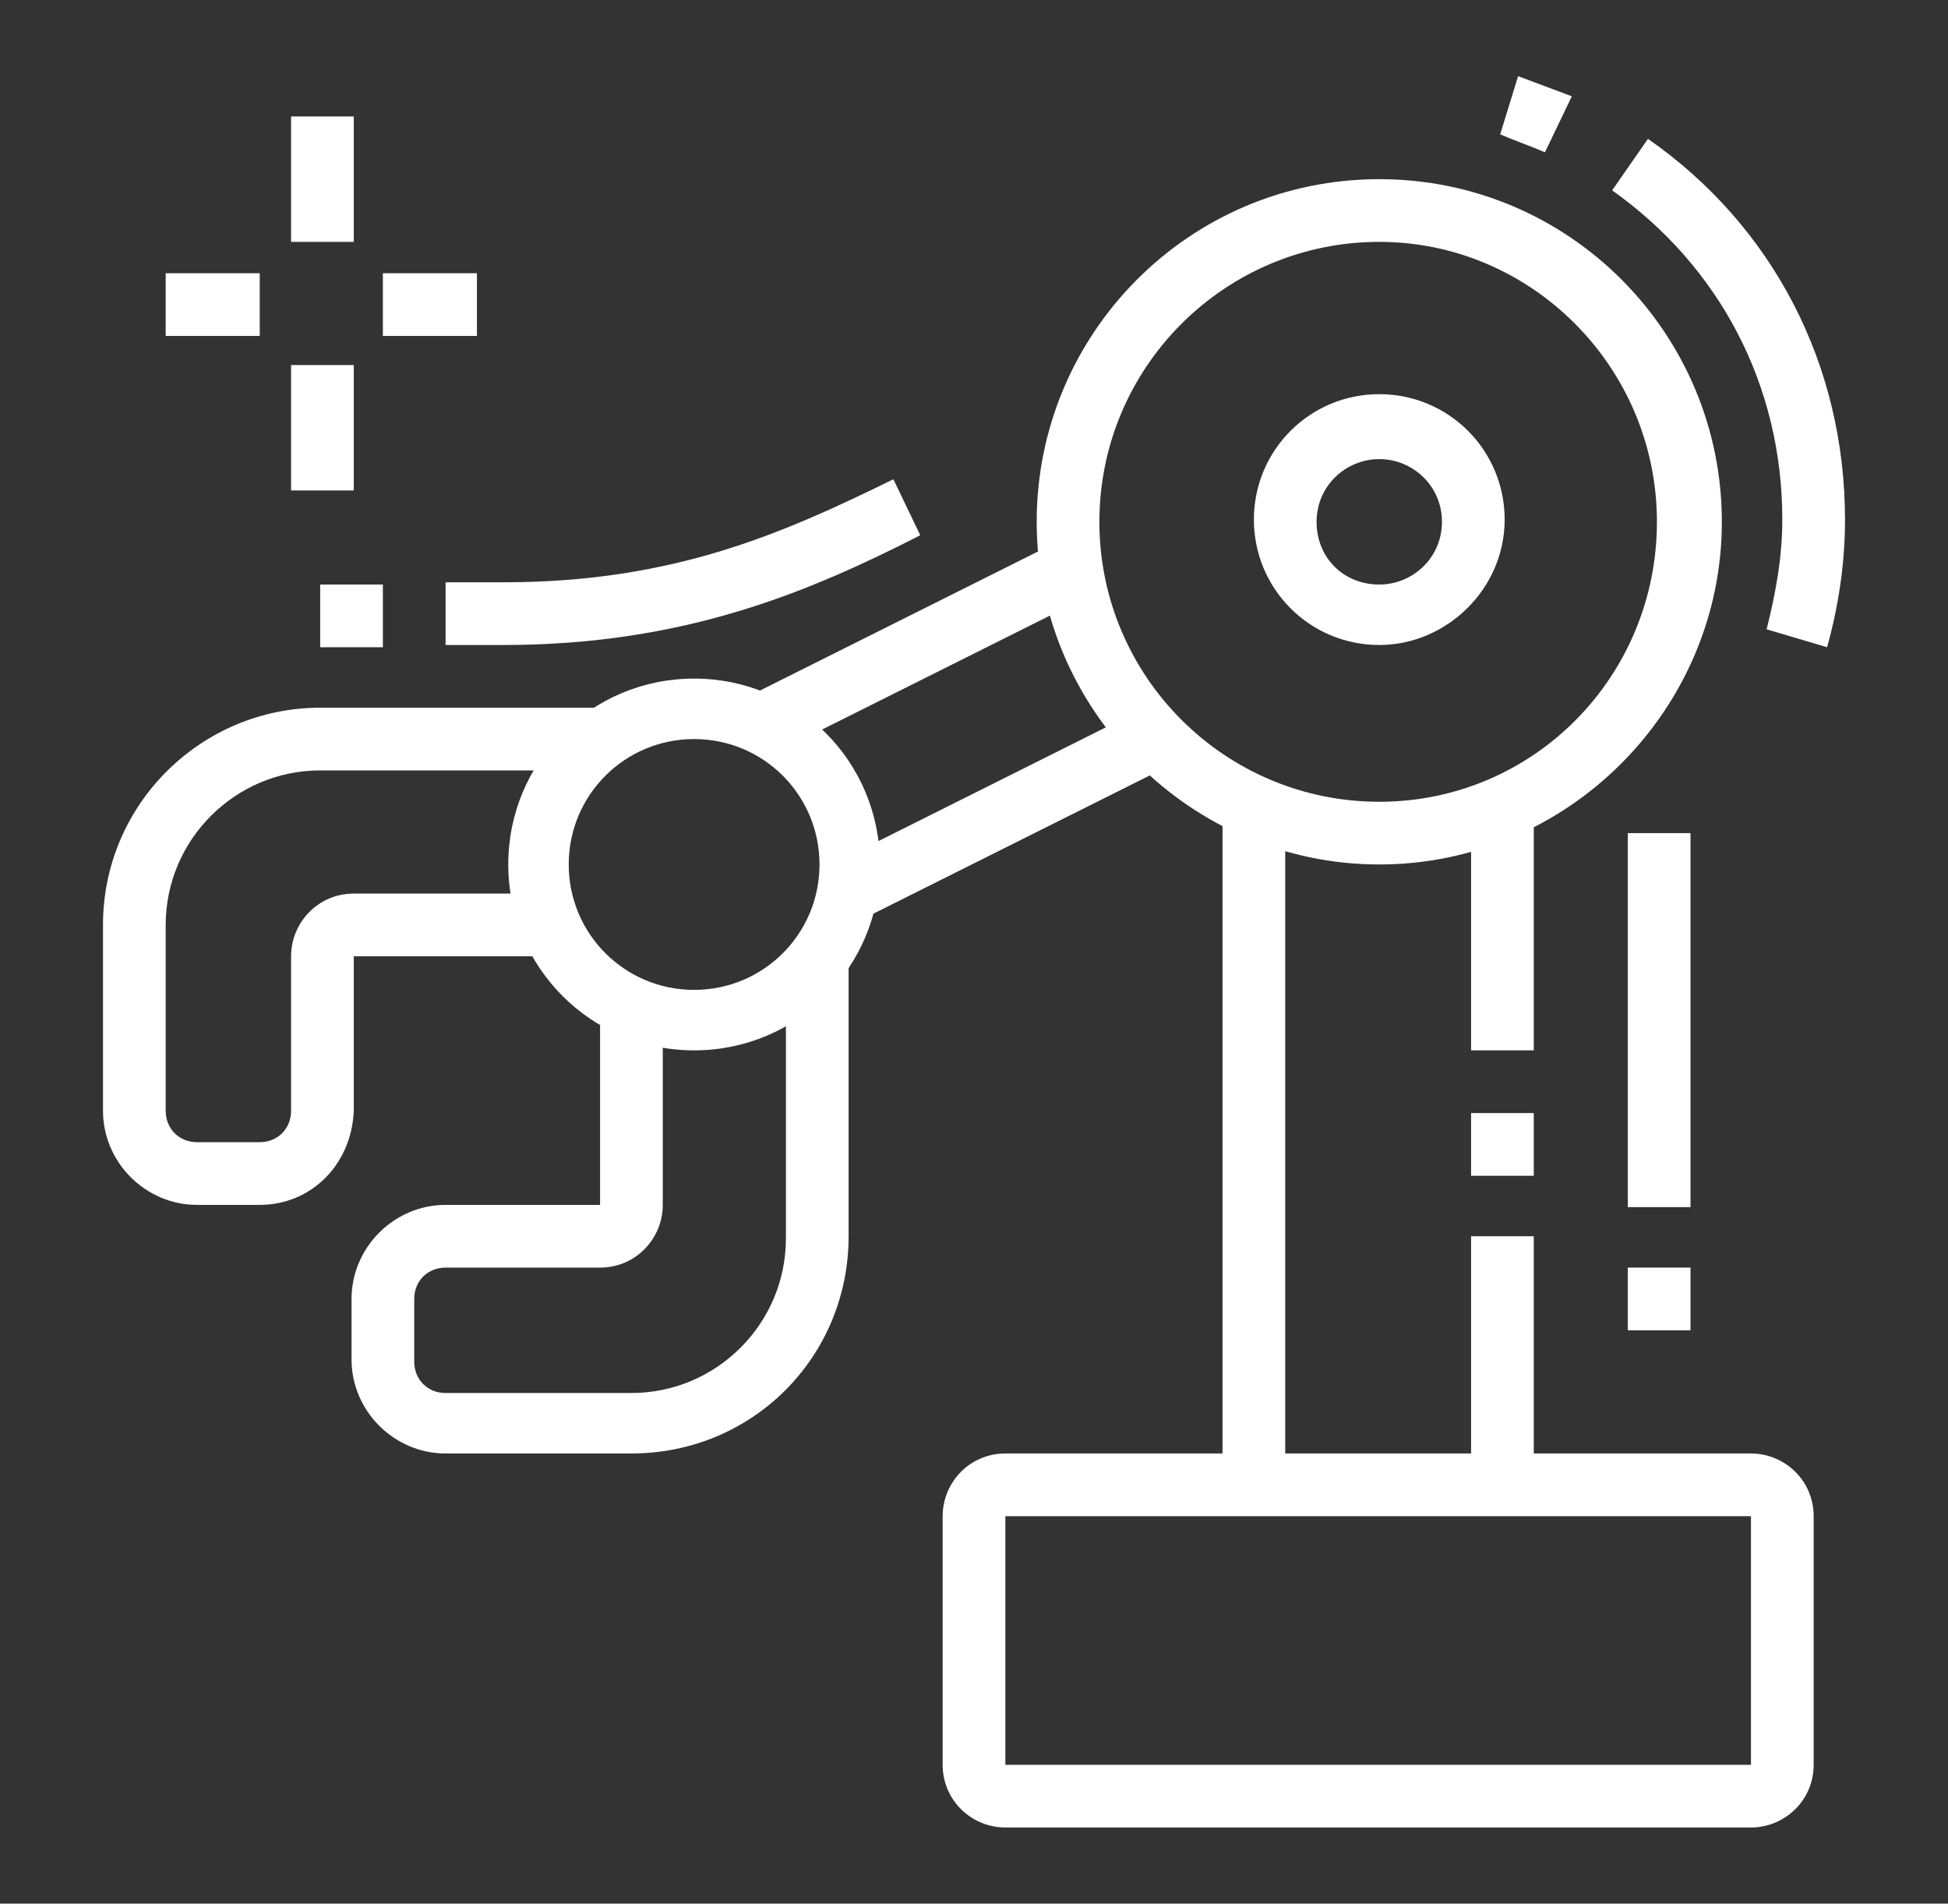
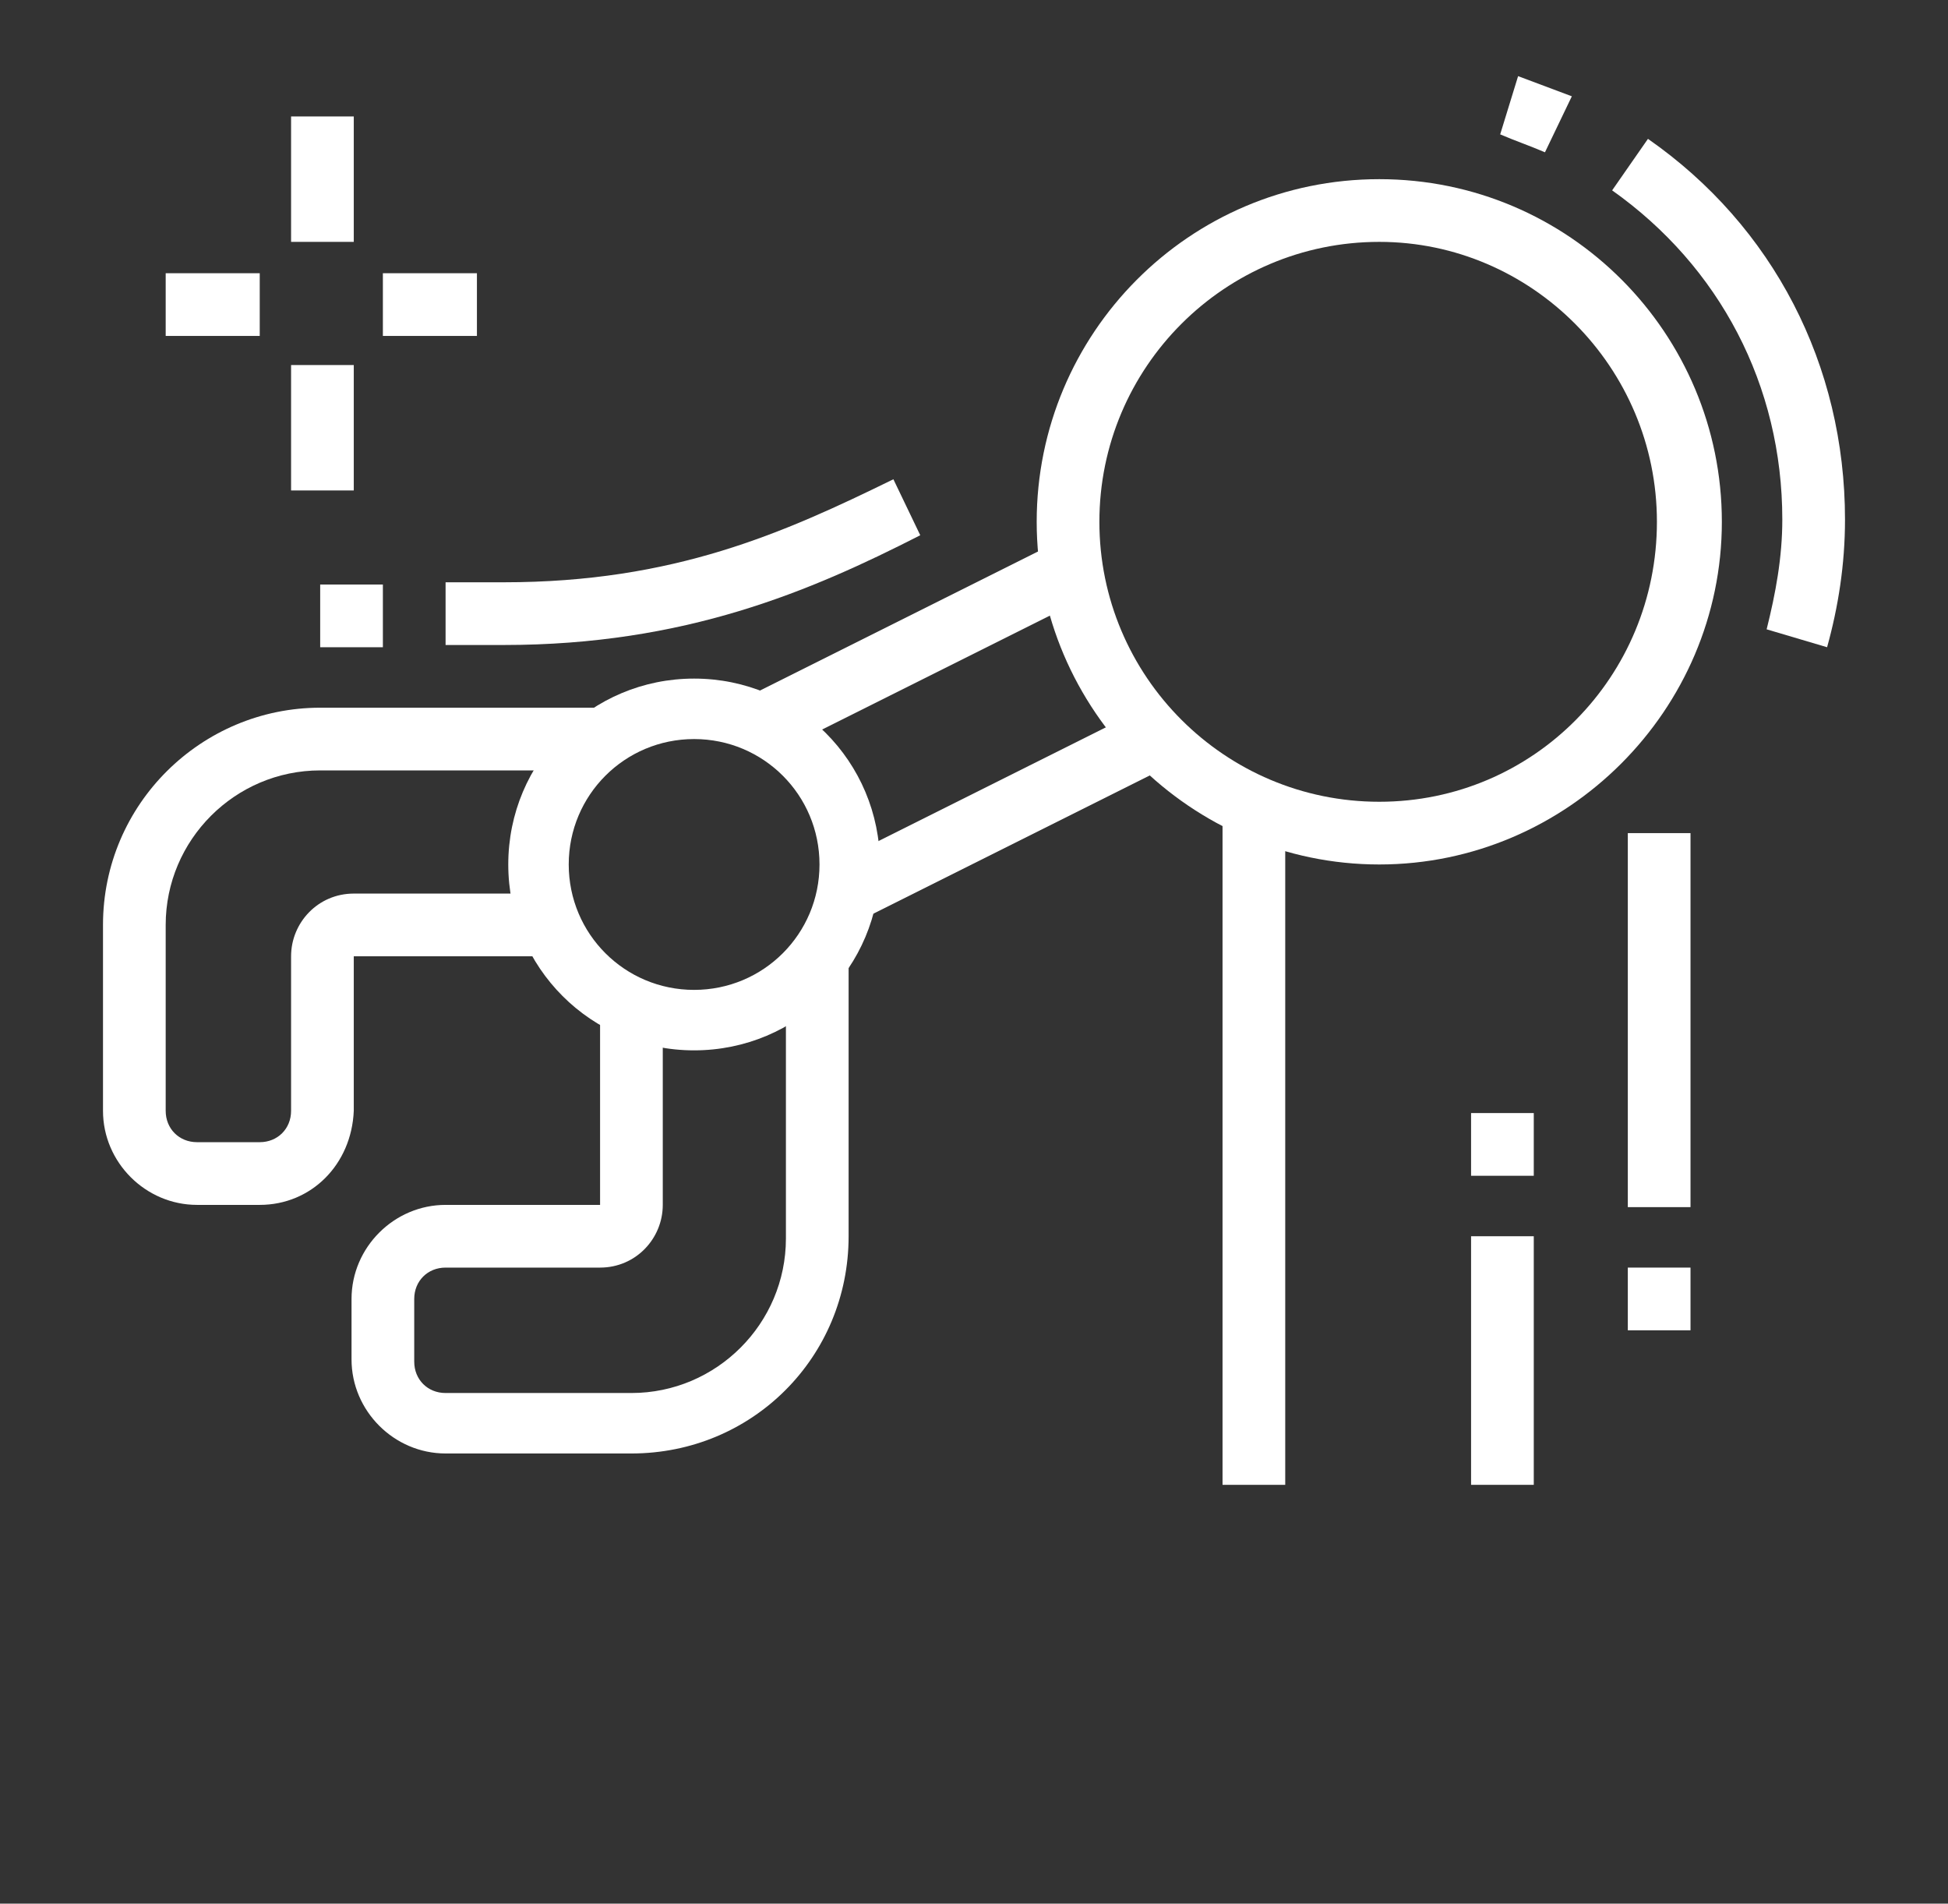
<svg xmlns="http://www.w3.org/2000/svg" version="1.1" id="Layer_1" x="0px" y="0px" width="87px" height="85px" viewBox="0 0 87 85" style="enable-background:new 0 0 87 85;" xml:space="preserve">
  <rect x="0" y="0" width="87" height="85" fill="#333333" stroke="none" />
  <style type="text/css">
	.st0{display:none;}
	.st1{display:inline;}
	.st2{fill:#FFFFFF;}
</style>
  <g class="st0">
    <g class="st1">
      <rect x="46.3" y="66.8" class="st2" width="2.8" height="5.8" />
      <path class="st2" d="M47.6,68.2l-29.5-8.1c-1.6-0.4-2.8-1.8-3-3.4l-4.9-35.2c0-0.2,0-0.4,0-0.6c0-1.1,0.4-2.2,1.2-2.9    c0.8-0.8,1.8-1.2,2.9-1.2H48c2.1,0,3.9,1.6,4.1,3.7l0.7,5.4L50,26.2l-0.7-5.4c-0.1-0.7-0.7-1.2-1.4-1.2H14.3c-0.4,0-0.7,0.1-1,0.4    c-0.3,0.3-0.4,0.6-0.4,1c0,0.1,0,0.1,0,0.2l4.9,35.2c0.1,0.6,0.5,1,1,1.1l28.9,7.9l31.6-6.9l0.6,2.7L47.6,68.2z" />
      <path class="st2" d="M47.6,74l-0.3-0.1l-30.7-8.4c-3.8-1-6.5-4.2-7.1-8.1L4.7,22.8c0-0.2-0.1-0.5-0.1-0.7c0-2.9,2.4-5.3,5.3-5.3    h4.4v2.8H9.9c-1.4,0-2.5,1.1-2.5,2.5c0,0.1,0,0.2,0,0.4l4.9,34.7c0.4,2.8,2.4,5,5.1,5.8l30.3,8.3l29.4-6.5    c0.6-0.1,1.1-0.7,1.1-1.4V61l-24.9-5.5l-1.6-13.5l2.8-0.3l1.3,11.5L81,58.7v4.6c0,1.9-1.4,3.7-3.3,4.1L47.6,74z" />
      <rect x="16.5" y="54.3" transform="matrix(0.997 -7.422724e-02 7.422724e-02 0.997 -4.037 2.796)" class="st2" width="38.1" height="2.8" />
      <rect x="18.5" y="23.8" class="st2" width="2.8" height="2.8" />
      <rect x="24.1" y="23.8" class="st2" width="18.1" height="2.8" />
      <rect x="33.8" y="32.1" class="st2" width="8.3" height="2.8" />
      <rect x="31" y="44.6" class="st2" width="9.7" height="2.8" />
      <rect x="25.4" y="44.6" class="st2" width="2.8" height="2.8" />
      <polygon class="st2" points="74,23.8 71.3,23.8 71.3,13.5 64.3,10 57.4,13.5 57.4,23.8 54.6,23.8 54.6,11.8 64.3,6.9 74,11.8       " />
      <path class="st2" d="M56,44.7l-9.7-4.9V27.1l9.7-4.9l9.7,4.9v12.8L56,44.7z M49.1,38.2l6.9,3.5l6.9-3.5v-9.4L56,25.3l-6.9,3.5    V38.2z" />
      <polygon class="st2" points="72.7,44.7 63.7,40.3 65,37.8 72.7,41.6 79.6,38.2 79.6,28.8 72.7,25.3 65,29.2 63.7,26.7 72.7,22.2     82.4,27.1 82.4,39.9   " />
      <polygon class="st2" points="25.4,2.9 22.7,2.9 22.7,5.7 25.4,5.7 25.4,2.9   " />
      <polygon class="st2" points="31,5.7 28.2,5.7 28.2,8.5 31,8.5 31,5.7   " />
      <polygon class="st2" points="17.1,11.3 14.3,11.3 14.3,14 17.1,14 17.1,11.3   " />
      <polygon class="st2" points="33.8,11.3 31,11.3 31,14 33.8,14 33.8,11.3   " />
      <polygon class="st2" points="19.9,5.7 17.1,5.7 17.1,8.5 19.9,8.5 19.9,5.7   " />
      <polygon class="st2" points="8.8,71 6,71 6,73.7 8.8,73.7 8.8,71   " />
      <polygon class="st2" points="25.4,71 22.7,71 22.7,73.7 25.4,73.7 25.4,71   " />
      <polygon class="st2" points="17.1,79.3 14.3,79.3 14.3,82.1 17.1,82.1 17.1,79.3   " />
-       <polygon class="st2" points="11.6,76.5 8.8,76.5 8.8,79.3 11.6,79.3 11.6,76.5   " />
      <polygon class="st2" points="22.7,76.5 19.9,76.5 19.9,79.3 22.7,79.3 22.7,76.5   " />
      <polygon class="st2" points="11.6,65.4 8.8,65.4 8.8,68.2 11.6,68.2 11.6,65.4   " />
    </g>
  </g>
  <g>
    <g>
      <g>
        <g>
          <rect x="13" y="5.2" class="st2" width="2.8" height="5.6" />
          <rect x="13" y="16.3" class="st2" width="2.8" height="5.6" />
          <rect x="17.1" y="12.2" class="st2" width="4.2" height="2.8" />
          <rect x="7.4" y="12.2" class="st2" width="4.2" height="2.8" />
        </g>
-         <path class="st2" d="M78.2,81.6H44.9c-1.5,0-2.8-1.2-2.8-2.8V67.7c0-1.5,1.2-2.8,2.8-2.8h33.3c1.5,0,2.8,1.2,2.8,2.8v11.1     C81,80.4,79.7,81.6,78.2,81.6z M44.9,67.7v11.1h33.3l0-11.1H44.9z" />
-         <path class="st2" d="M61.6,28.8c-3.1,0-5.6-2.5-5.6-5.6s2.5-5.6,5.6-5.6c3.1,0,5.6,2.5,5.6,5.6S64.6,28.8,61.6,28.8z M61.6,20.5     c-1.5,0-2.8,1.2-2.8,2.8s1.2,2.8,2.8,2.8c1.5,0,2.8-1.2,2.8-2.8S63.1,20.5,61.6,20.5z" />
        <path class="st2" d="M31,46.9c-4.6,0-8.3-3.7-8.3-8.3s3.7-8.3,8.3-8.3s8.3,3.7,8.3,8.3S35.6,46.9,31,46.9z M31,33     c-3.1,0-5.6,2.5-5.6,5.6c0,3.1,2.5,5.6,5.6,5.6c3.1,0,5.6-2.5,5.6-5.6C36.6,35.5,34.1,33,31,33z" />
        <path class="st2" d="M61.6,38.6c-8.4,0-15.3-6.9-15.3-15.3S53.1,8,61.6,8s15.3,6.9,15.3,15.3S70,38.6,61.6,38.6z M61.6,10.8     c-6.9,0-12.5,5.6-12.5,12.5s5.6,12.5,12.5,12.5S74,30.2,74,23.3S68.4,10.8,61.6,10.8z" />
        <path class="st2" d="M81.6,28.9l-2.7-0.8c0.4-1.6,0.7-3.2,0.7-4.9c0-6-2.8-11.3-7.6-14.7l1.6-2.3c5.6,3.9,8.8,10.1,8.8,17     C82.4,25.2,82.1,27.1,81.6,28.9z" />
        <path class="st2" d="M69,6.8C68.3,6.5,67.7,6.3,67,6l0.8-2.6c0.8,0.3,1.6,0.6,2.4,0.9L69,6.8z" />
        <rect x="54.6" y="36" class="st2" width="2.8" height="30.3" />
-         <rect x="65.7" y="36" class="st2" width="2.8" height="10.9" />
        <rect x="65.7" y="49.7" class="st2" width="2.8" height="2.8" />
        <rect x="65.7" y="55.2" class="st2" width="2.8" height="11.1" />
        <rect x="72.7" y="56.6" class="st2" width="2.8" height="2.8" />
        <rect x="72.7" y="37.2" class="st2" width="2.8" height="16.7" />
        <rect x="33.3" y="27.5" transform="matrix(0.894 -0.447 0.447 0.894 -8.603 21.374)" class="st2" width="15.4" height="2.8" />
        <rect x="37" y="35" transform="matrix(0.894 -0.447 0.447 0.894 -11.543 23.83)" class="st2" width="15.4" height="2.8" />
        <path class="st2" d="M11.6,53.8H8.8c-2.3,0-4.2-1.9-4.2-4.2v-8.3c0-5.4,4.4-9.7,9.7-9.7h12.5v2.8H14.3c-3.8,0-6.9,3.1-6.9,6.9     v8.3c0,0.8,0.6,1.4,1.4,1.4h2.8c0.8,0,1.4-0.6,1.4-1.4v-6.9c0-1.5,1.2-2.8,2.8-2.8h8.9v2.8h-8.9v6.9C15.7,52,13.9,53.8,11.6,53.8     z" />
        <path class="st2" d="M28.2,64.9h-8.3c-2.3,0-4.2-1.9-4.2-4.2V58c0-2.3,1.9-4.2,4.2-4.2h6.9v-8.9h2.8v8.9c0,1.5-1.2,2.8-2.8,2.8     h-6.9c-0.8,0-1.4,0.6-1.4,1.4v2.8c0,0.8,0.6,1.4,1.4,1.4h8.3c3.8,0,6.9-3.1,6.9-6.9V42.7h2.8v12.5C37.9,60.6,33.6,64.9,28.2,64.9     z" />
      </g>
      <path class="st2" d="M22.5,28.8h-2.6v-2.8h2.6c7.6,0,12.5-2.2,17.4-4.6l1.2,2.5C36.2,26.4,30.6,28.8,22.5,28.8z" />
      <rect x="14.3" y="26.1" class="st2" width="2.8" height="2.8" />
    </g>
  </g>
  <g class="st0">
    <g class="st1">
      <path class="st2" d="M43.5,33.5c-4.6,0-8.3-3.7-8.3-8.3s3.7-8.3,8.3-8.3s8.3,3.7,8.3,8.3S48.1,33.5,43.5,33.5z M43.5,19.6    c-3.1,0-5.6,2.5-5.6,5.6s2.5,5.6,5.6,5.6s5.6-2.5,5.6-5.6S46.6,19.6,43.5,19.6z" />
      <path class="st2" d="M49.1,47.4H37.9v-3.6c-1.3-0.4-2.5-0.9-3.7-1.5l-2.5,2.5l-7.9-7.9l2.5-2.5c-0.6-1.2-1.1-2.4-1.5-3.7h-3.6    V19.6h3.6c0.4-1.3,0.9-2.5,1.5-3.7l-2.5-2.5l7.9-7.9l2.5,2.5c1.2-0.6,2.4-1.1,3.7-1.5V2.9h11.1v3.6c1.3,0.4,2.5,0.9,3.7,1.5    l2.5-2.5l7.9,7.9l-2.5,2.5c0.6,1.2,1.1,2.4,1.5,3.7h3.6v11.1h-3.6c-0.4,1.3-0.9,2.5-1.5,3.7l2.5,2.5l-7.9,7.9l-2.5-2.5    c-1.2,0.6-2.4,1.1-3.7,1.5V47.4z M40.7,44.6h5.6v-3l1.1-0.3c1.7-0.4,3.4-1.1,4.9-2l0.9-0.6l2.1,2.1l3.9-3.9l-2.1-2.1l0.6-0.9    c0.9-1.5,1.6-3.2,2-4.9l0.3-1.1h3v-5.6h-3l-0.3-1.1c-0.4-1.7-1.1-3.4-2-4.9l-0.6-0.9l2.1-2.1l-3.9-3.9l-2.1,2.1L52.2,11    c-1.5-0.9-3.2-1.6-4.9-2l-1.1-0.3v-3h-5.6v3l-1.1,0.3c-1.7,0.4-3.4,1.1-4.9,2l-0.9,0.6l-2.1-2.1l-3.9,3.9l2.1,2.1l-0.6,0.9    c-0.9,1.5-1.6,3.2-2,4.9L27,22.4h-3v5.6h3l0.3,1.1c0.4,1.7,1.1,3.4,2,4.9l0.6,0.9l-2.1,2.1l3.9,3.9l2.1-2.1l0.9,0.6    c1.5,0.9,3.2,1.6,4.9,2l1.1,0.3V44.6z" />
      <rect x="4.6" y="23.8" class="st2" width="5.6" height="2.8" />
      <rect x="10.1" y="6.8" transform="matrix(0.707 -0.707 0.707 0.707 -3.571 11.016)" class="st2" width="2.8" height="6.1" />
      <rect x="8.5" y="39" transform="matrix(0.707 -0.707 0.707 0.707 -25.16 20.026)" class="st2" width="6.1" height="2.8" />
      <rect x="76.8" y="23.8" class="st2" width="5.6" height="2.8" />
      <rect x="72.4" y="8.5" transform="matrix(0.707 -0.707 0.707 0.707 15.143 56.243)" class="st2" width="6" height="2.8" />
      <rect x="74" y="37.3" transform="matrix(0.707 -0.707 0.707 0.707 -6.47 65.148)" class="st2" width="2.8" height="6.1" />
      <path class="st2" d="M81,82.1H74c-2.3,0-4.2-1.9-4.2-4.2V62.6c0-2.3,1.9-4.2,4.2-4.2H81v2.8H74c-0.8,0-1.4,0.6-1.4,1.4v15.3    c0,0.8,0.6,1.4,1.4,1.4H81V82.1z" />
      <polygon class="st2" points="78.2,64 75.4,64 75.4,66.8 78.2,66.8 78.2,64   " />
      <path class="st2" d="M71.3,65.4h-2.7c-1.3,0-2.5-0.6-3.3-1.6c-2.2-2.9-8.1-9.5-16.2-9.5H32.4c-1.5,0-2.8,1.2-2.8,2.8    c0,1.5,1.2,2.8,2.8,2.8h16.7v2.8H32.4c-3.1,0-5.6-2.5-5.6-5.6c0-3.1,2.5-5.6,5.6-5.6h16.7c9.3,0,15.9,7.4,18.4,10.6    c0.3,0.3,0.7,0.5,1.1,0.5h2.7V65.4z" />
      <path class="st2" d="M71.3,77.9H47.1c-1.6,0-3.1-0.2-4.7-0.5l-14-3.1c-1.5-0.5-2.8-1.2-4-2.1L6.4,57.3c-1.1-0.9-1.8-2.3-1.8-3.7    c0-2.7,2.2-4.9,4.9-4.9c0.8,0,1.7,0.2,2.4,0.6L31,59.5l-1.3,2.5L10.5,51.8c-0.3-0.2-0.7-0.3-1.1-0.3c-1.1,0-2.1,0.9-2.1,2.1    c0,0.6,0.3,1.2,0.7,1.6L26.2,70c0.9,0.7,1.8,1.2,2.9,1.6L43,74.7c1.3,0.3,2.7,0.4,4.1,0.4h24.2V77.9z" />
    </g>
  </g>
  <g class="st0">
    <g class="st1">
      <path class="st2" d="M57.4,63.3h-2.8c0-10.1,3.8-15.3,6.9-19.6l2.3,1.6C60.8,49.5,57.4,54.2,57.4,63.3z" />
      <path class="st2" d="M66.2,41.9l-2.3-1.5c0.6-0.9,1.1-1.8,1.5-2.6l2.5,1.2C67.4,39.9,66.9,40.8,66.2,41.9z" />
      <path class="st2" d="M32.4,63.3h-2.8c0-2.4-0.2-4.6-0.7-6.6l2.7-0.6C32.1,58.3,32.4,60.7,32.4,63.3z" />
      <path class="st2" d="M10.3,40.1c-1-3.3-1.5-6.7-1.5-10.1c0-7.4,2.1-14.1,6.3-20l2.3,1.6C13.5,17,11.6,23.2,11.6,30    c0,3.2,0.5,6.3,1.4,9.3L10.3,40.1z" />
      <path class="st2" d="M68.4,54.1l-2-2c0.8-0.8,1-1,1.7-1.9l2.2,1.7C69.5,53,69.3,53.2,68.4,54.1z" />
      <path class="st2" d="M72.9,48.5L70.6,47c3.3-5.1,4.9-10.6,4.9-17c0-5.7-1.4-11-4.2-15.8l2.4-1.4c3,5.2,4.5,11,4.5,17.2    C78.2,36.8,76.4,43,72.9,48.5z" />
      <path class="st2" d="M20,8.4L18,6.5c0.9-1,1.2-1.3,2.1-2.1l1.9,2.1C21,7.3,20.8,7.5,20,8.4z" />
      <path class="st2" d="M43.5,41.1c-6.1,0-11.1-5-11.1-11.1s5-11.1,11.1-11.1c3.5,0,6.7,1.6,8.8,4.3l-2.2,1.7c-1.6-2.1-4-3.2-6.6-3.2    c-4.6,0-8.3,3.7-8.3,8.3s3.7,8.3,8.3,8.3c3.8,0,6.9-2.2,7.9-5.6l2.7,0.8C52.7,38.1,48.5,41.1,43.5,41.1z" />
      <path class="st2" d="M54.6,29.8h-2.8c0-0.8-0.1-1.2-0.3-2l2.7-0.8C54.5,28.1,54.6,28.8,54.6,29.8z" />
      <rect x="42.1" y="39.7" class="st2" width="2.8" height="23.6" />
      <path class="st2" d="M43.5,56.4h-6.9v-3.8c-1.4-0.4-2.8-1-4.1-1.7l-2.7,2.7l-9.8-9.8l2.7-2.7c-0.7-1.3-1.3-2.7-1.7-4.1h-3.8V23.1    H21c0.4-1.4,1-2.8,1.7-4.1l-2.7-2.7l9.8-9.8l2.7,2.7c1.3-0.7,2.7-1.3,4.1-1.7V3.6h6.9C58,3.6,69.9,15.5,69.9,30    c0,2.1-0.3,4.1-0.8,6l-2.7-0.8c0.5-1.6,0.7-3.3,0.7-5.2c0-13-10.6-23.6-23.6-23.6h-4.2v3.2l-1,0.3c-1.9,0.5-3.7,1.2-5.4,2.2    L32,12.6l-2.3-2.3l-5.9,5.9l2.3,2.3l-0.5,0.9c-1,1.7-1.7,3.5-2.2,5.4l-0.3,1h-3.2v8.3h3.2l0.3,1c0.5,1.9,1.2,3.7,2.2,5.4l0.5,0.9    l-2.3,2.3l5.9,5.9l2.3-2.3l0.9,0.5c1.7,1,3.5,1.7,5.4,2.2l1,0.3v3.2h4.2V56.4z" />
      <rect x="42.1" y="5" class="st2" width="2.8" height="15.3" />
-       <path class="st2" d="M60.2,78.6H26.8c-1.5,0-2.8-1.2-2.8-2.8V64.7c0-1.5,1.2-2.8,2.8-2.8h33.3c1.5,0,2.8,1.2,2.8,2.8v11.1    C62.9,77.4,61.7,78.6,60.2,78.6z M26.8,64.7v11.1h33.3l0-11.1H26.8z" />
+       <path class="st2" d="M60.2,78.6H26.8c-1.5,0-2.8-1.2-2.8-2.8c0-1.5,1.2-2.8,2.8-2.8h33.3c1.5,0,2.8,1.2,2.8,2.8v11.1    C62.9,77.4,61.7,78.6,60.2,78.6z M26.8,64.7v11.1h33.3l0-11.1H26.8z" />
      <rect x="25.4" y="68.9" class="st2" width="19.4" height="2.8" />
      <rect x="47.7" y="68.9" class="st2" width="2.8" height="2.8" />
      <g>
        <rect x="10.2" y="64.7" class="st2" width="2.8" height="5.6" />
        <rect x="10.2" y="75.8" class="st2" width="2.8" height="5.6" />
        <rect x="14.3" y="71.7" class="st2" width="4.2" height="2.8" />
        <rect x="4.6" y="71.7" class="st2" width="4.2" height="2.8" />
      </g>
      <g>
        <rect x="74" y="53.6" class="st2" width="2.8" height="5.6" />
        <rect x="74" y="64.7" class="st2" width="2.8" height="5.6" />
-         <rect x="78.2" y="60.6" class="st2" width="4.2" height="2.8" />
        <rect x="68.5" y="60.6" class="st2" width="4.2" height="2.8" />
      </g>
    </g>
  </g>
</svg>